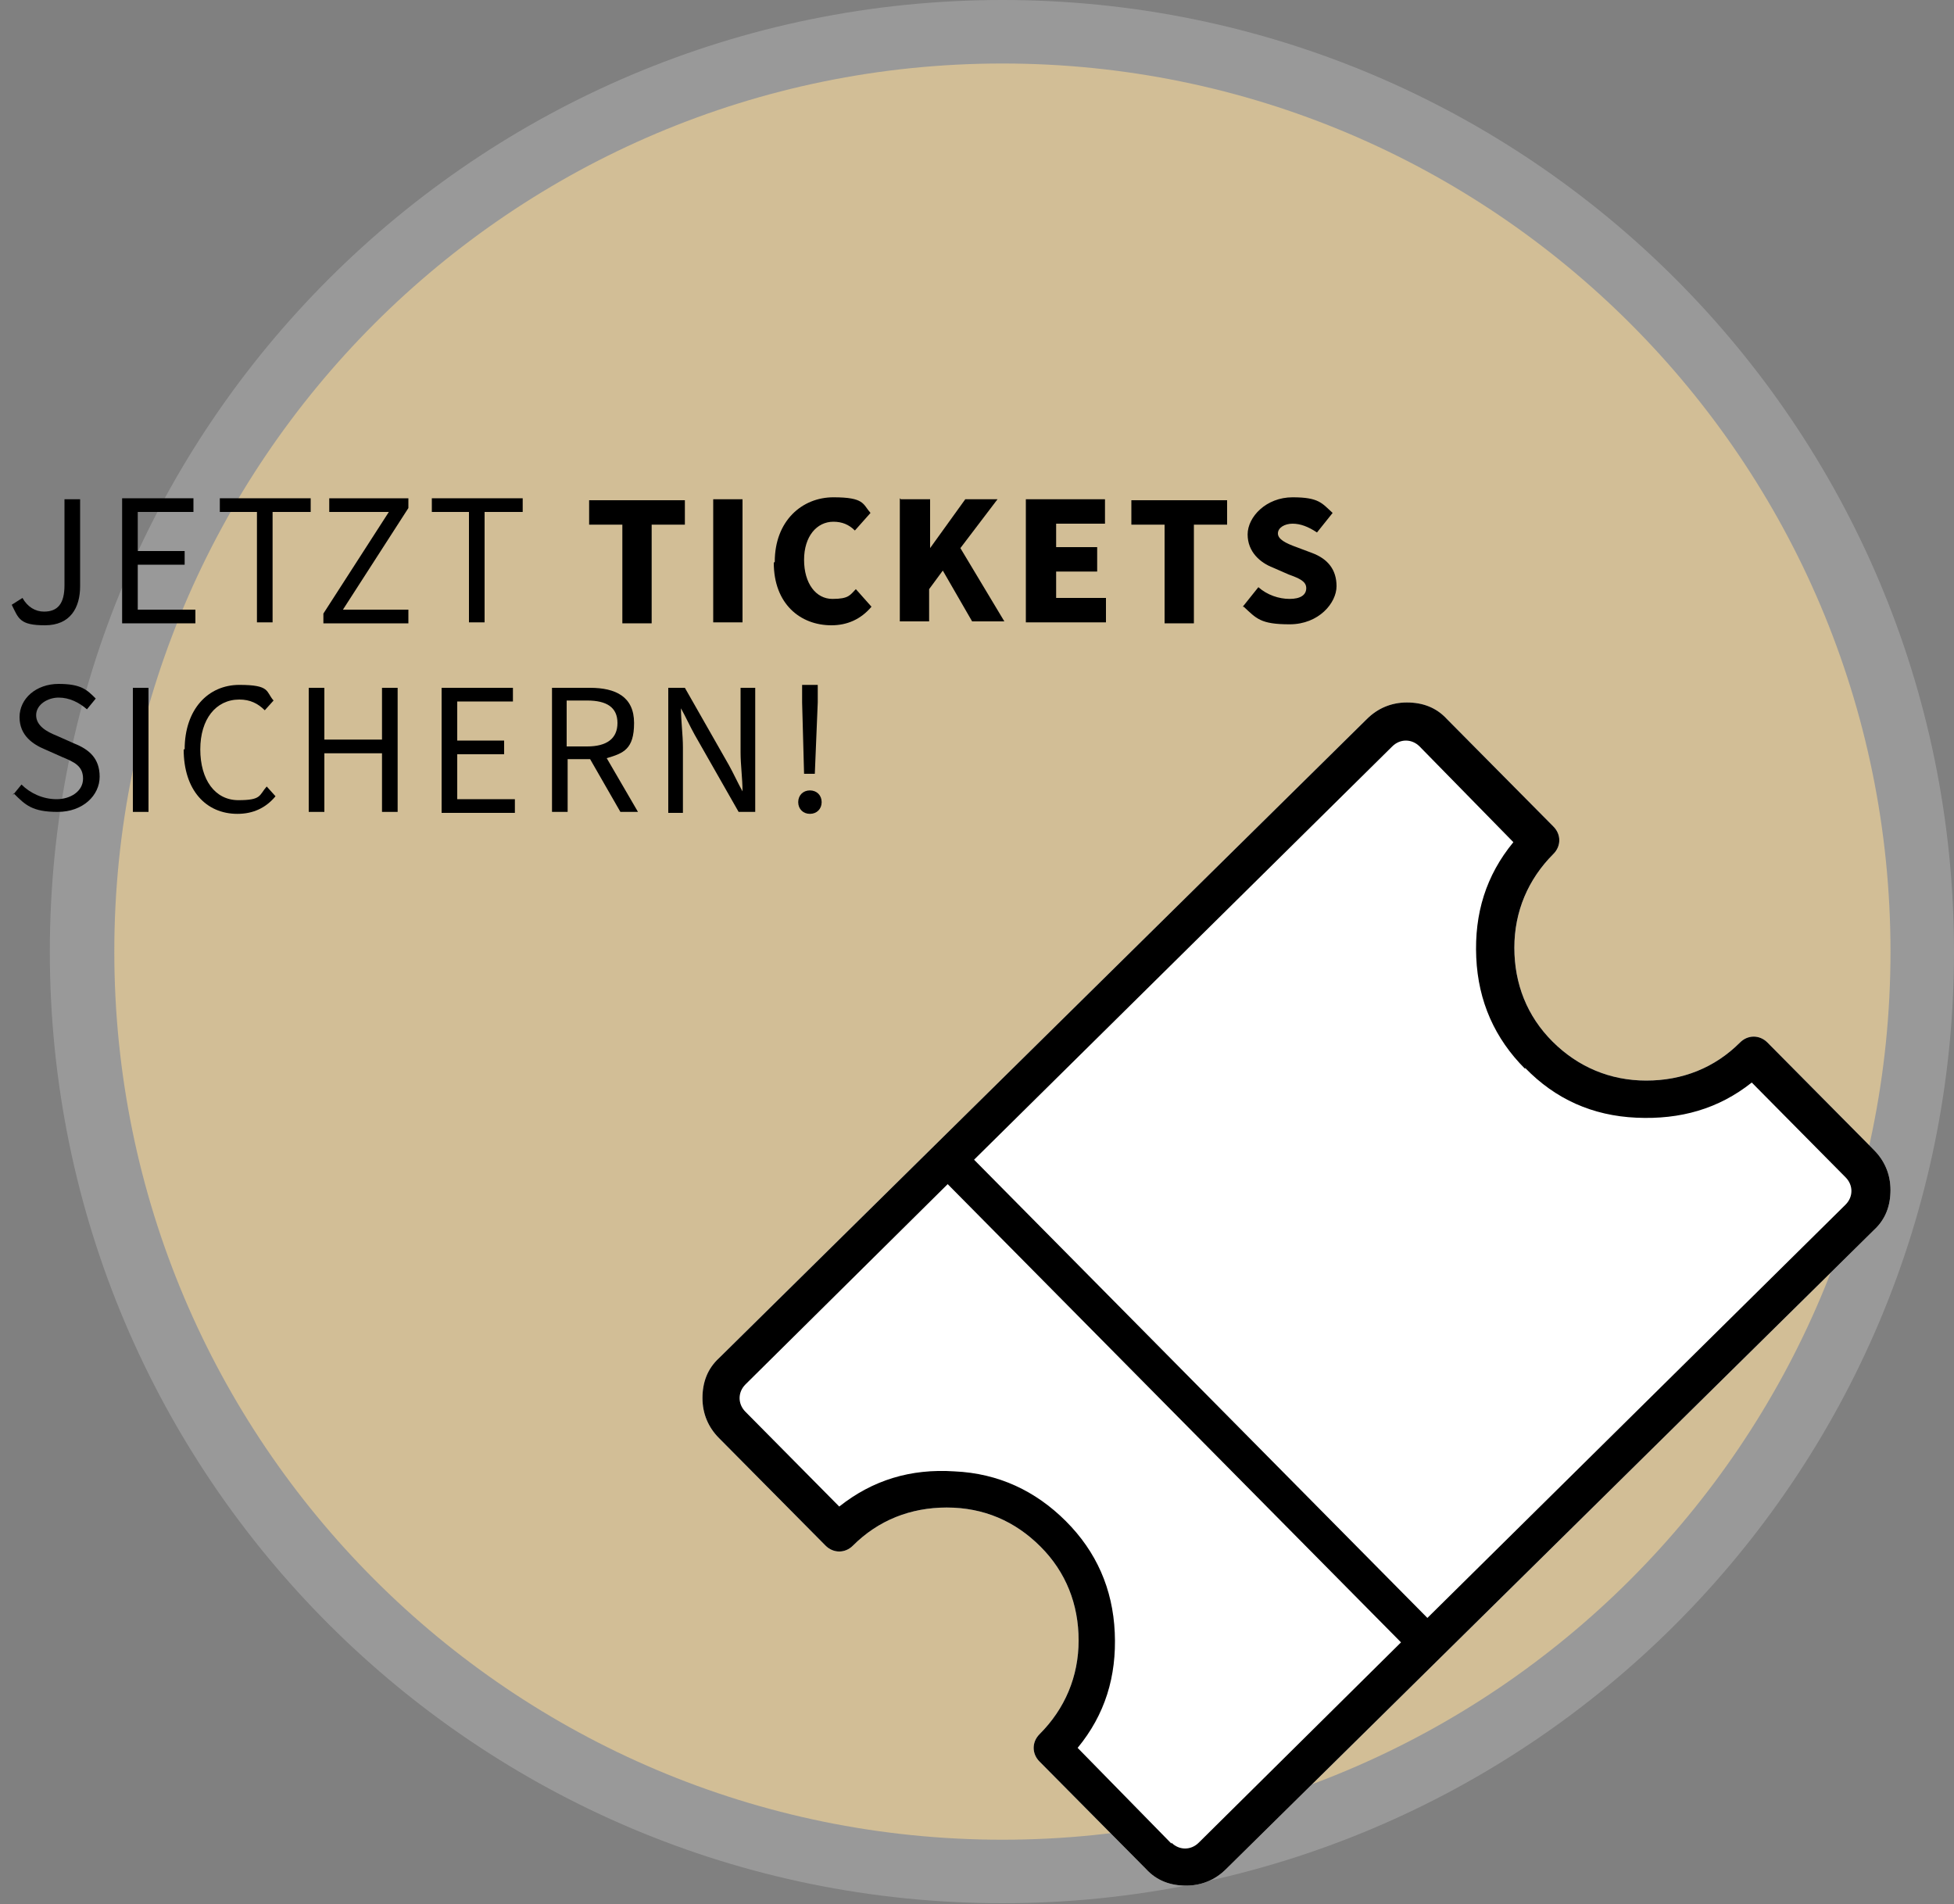
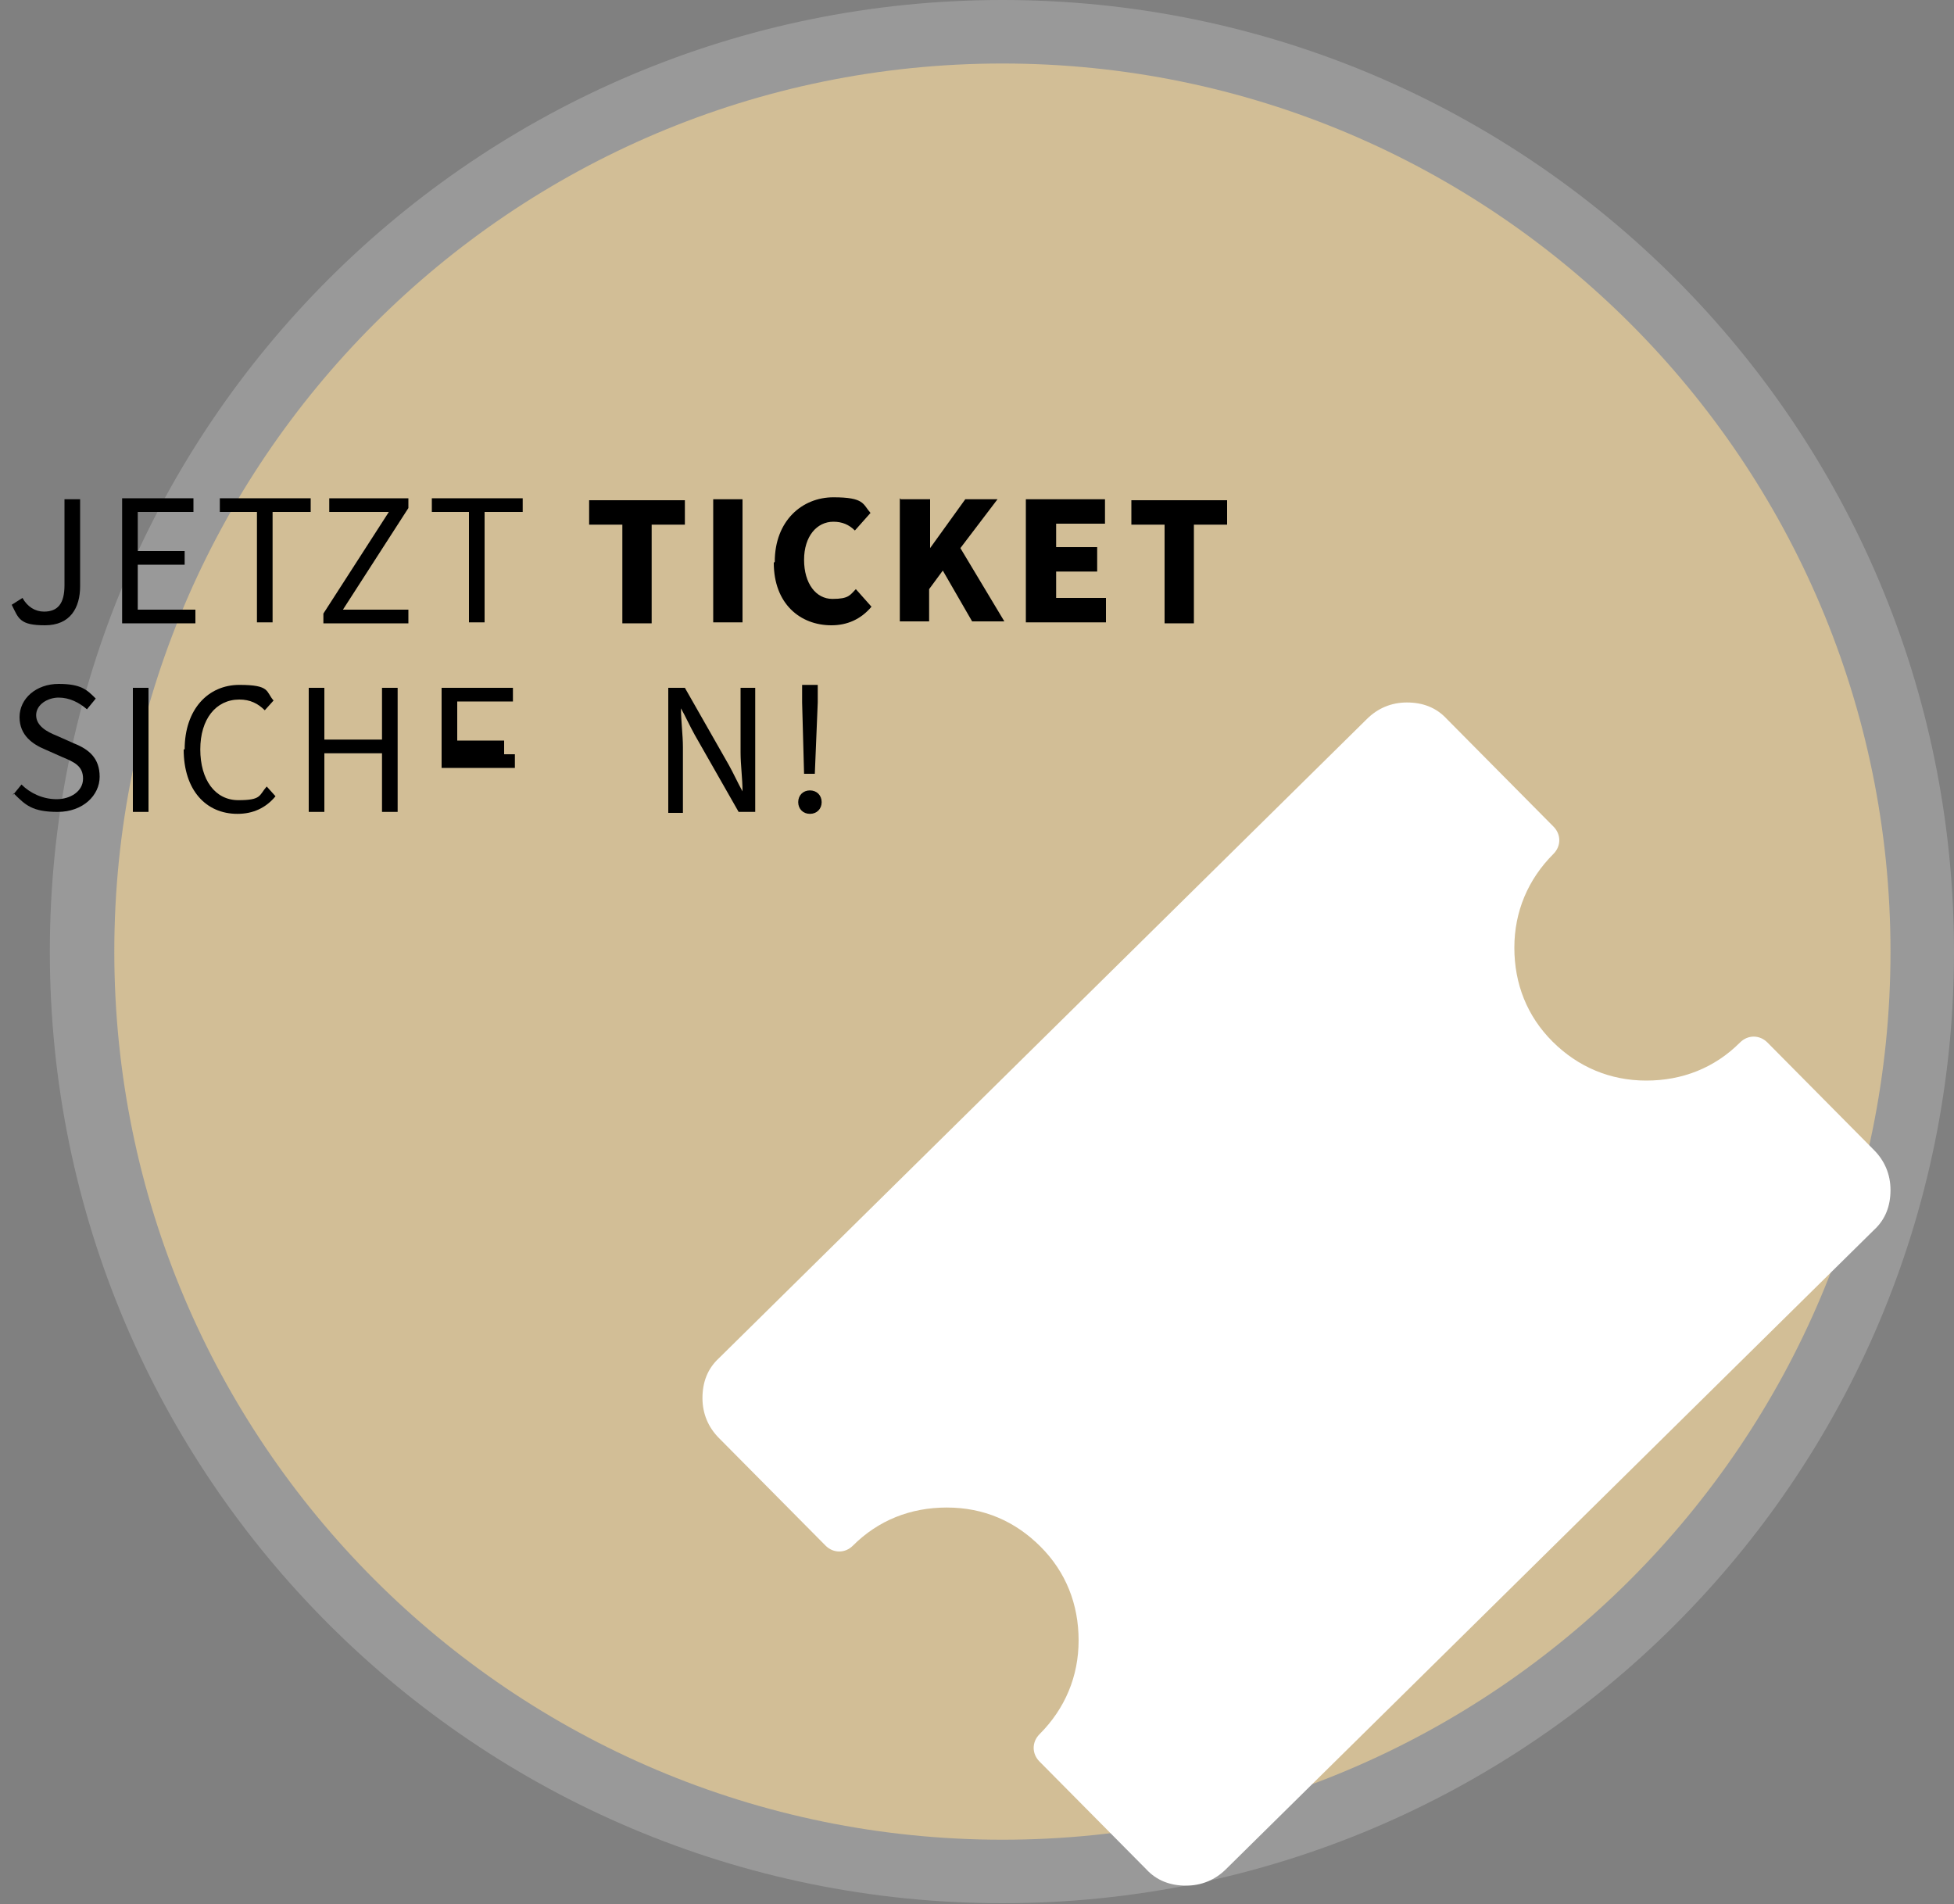
<svg xmlns="http://www.w3.org/2000/svg" id="Ebene_1" version="1.1" viewBox="0 0 200 194.9">
  <rect x="0" y="0" width="200" height="194.9" fill="#808080" stroke="none" />
  <defs>
    <style>
      .st0 {
        fill: none;
      }

      .st1 {
        fill: #d2be96;
      }

      .st2 {
        fill: #fff;
      }

      .st3 {
        opacity: .2;
      }

      .st4 {
        clip-path: url(#clippath);
      }
    </style>
    <clipPath id="clippath">
      <rect class="st0" y="0" width="200" height="194.9" />
    </clipPath>
  </defs>
  <g class="st4">
    <g>
      <g class="st3">
        <path class="st2" d="M200,97.4c0,53.8-43.6,97.4-97.4,97.4S5.1,151.2,5.1,97.4C5.1,43.6,48.8,0,102.6,0s0,0,0,0C156.4,0,200,43.6,200,97.4" />
      </g>
      <path class="st1" d="M193.5,97.4c0,50.2-40.7,90.9-90.9,90.9S11.7,147.6,11.7,97.4c0-50.2,40.7-90.9,90.9-90.9s0,0,0,0c50.2,0,90.9,40.7,90.9,90.9" />
      <line class="st0" x1="144.7" y1="156.9" x2="153.2" y2="148.4" />
    </g>
  </g>
  <g>
    <path class="st2" d="M159,87.4c.4-.4.6-.9.6-1.4s-.2-1-.6-1.4h0l-10.9-11c-1.1-1.2-2.5-1.7-4.1-1.7s-3,.6-4.1,1.7h0l-66.3,65.4c-1.2,1.1-1.7,2.5-1.7,4.1s.6,3,1.7,4.1h0l10.9,11c.4.4.9.6,1.4.6s1-.2,1.4-.6h0c2.6-2.6,5.9-3.9,9.6-3.9,3.8,0,7,1.4,9.6,4,2.6,2.6,3.9,5.9,3.9,9.6s-1.4,7-4,9.6h0c-.4.4-.6.9-.6,1.4s.2,1,.6,1.4h0l10.9,11c1.1,1.2,2.5,1.7,4.1,1.7,1.6,0,3-.6,4.1-1.7h0l66.3-65.4c1.2-1.1,1.7-2.5,1.7-4.1s-.6-3-1.7-4.1h0l-10.9-11c-.4-.4-.9-.6-1.4-.6s-1,.2-1.4.6h0c-2.6,2.6-5.9,3.9-9.6,3.9s-7-1.4-9.6-4-3.9-5.9-3.9-9.6,1.4-7,4-9.6Z" />
-     <path d="M159,87.4c.4-.4.6-.9.6-1.4s-.2-1-.6-1.4h0l-10.9-11c-1.1-1.2-2.5-1.7-4.1-1.7s-3,.6-4.1,1.7h0l-66.3,65.4c-1.2,1.1-1.7,2.5-1.7,4.1s.6,3,1.7,4.1h0l10.9,11c.4.4.9.6,1.4.6s1-.2,1.4-.6h0c2.6-2.6,5.9-3.9,9.6-3.9,3.8,0,7,1.4,9.6,4,2.6,2.6,3.9,5.9,3.9,9.6s-1.4,7-4,9.6h0c-.4.4-.6.9-.6,1.4s.2,1,.6,1.4h0l10.9,11c1.1,1.2,2.5,1.7,4.1,1.7,1.6,0,3-.6,4.1-1.7h0l66.3-65.4c1.2-1.1,1.7-2.5,1.7-4.1s-.6-3-1.7-4.1h0l-10.9-11c-.4-.4-.9-.6-1.4-.6s-1,.2-1.4.6h0c-2.6,2.6-5.9,3.9-9.6,3.9s-7-1.4-9.6-4-3.9-5.9-3.9-9.6,1.4-7,4-9.6ZM119.9,188.7l-9.6-9.8c2.8-3.4,4-7.3,3.8-11.8-.2-4.5-1.9-8.3-5-11.4s-6.9-4.9-11.4-5.1c-4.5-.3-8.4.9-11.8,3.6h0c0,0-9.6-9.7-9.6-9.7-.4-.4-.6-.9-.6-1.4s.2-1,.6-1.4h0l20.7-20.5,46.4,46.9-20.7,20.5c-.4.4-.9.6-1.4.6s-1-.2-1.4-.6ZM156.1,109.3c3.1,3.2,6.9,4.9,11.4,5.1s8.4-.9,11.8-3.6h0c0,0,9.6,9.7,9.6,9.7.4.4.6.9.6,1.4s-.2,1-.6,1.4h0l-42.8,42.3-46.4-46.9,42.8-42.3c.4-.4.9-.6,1.4-.6s1,.2,1.4.6h0l9.6,9.8c-2.8,3.4-4,7.3-3.8,11.8.2,4.5,1.9,8.3,5,11.4Z" />
  </g>
  <g>
    <path d="M1.2,61.9l1.1-.7c.5.9,1.3,1.4,2.2,1.4,1.4,0,2.1-.8,2.1-2.7v-8.8h1.6v8.9c0,2.2-1,4-3.6,4s-2.7-.7-3.4-2.1Z" />
    <path d="M12.5,51h7.3v1.4h-5.7v4h4.8v1.4h-4.8v4.6h5.9v1.4h-7.5v-12.7Z" />
    <path d="M26.3,52.4h-3.8v-1.4h9.3v1.4h-3.9v11.3h-1.6v-11.3Z" />
    <path d="M33.1,62.8l6.7-10.4h-6.1v-1.4h8.1v1l-6.7,10.4h6.7v1.4h-8.7v-1Z" />
    <path d="M48,52.4h-3.8v-1.4h9.3v1.4h-3.9v11.3h-1.6v-11.3Z" />
    <path d="M63.7,53.7h-3.4v-2.5h9.8v2.5h-3.4v10.1h-3v-10.1Z" />
    <path d="M73,51.1h3v12.6h-3v-12.6Z" />
    <path d="M79.3,57.5c0-4.2,2.8-6.6,6-6.6s3,.7,3.8,1.6l-1.6,1.8c-.6-.6-1.3-.9-2.2-.9-1.7,0-3,1.5-3,3.9s1.2,4,2.9,4,1.8-.4,2.4-1l1.6,1.8c-1.1,1.3-2.5,1.9-4.1,1.9-3.2,0-5.9-2.2-5.9-6.4Z" />
    <path d="M92.2,51.1h3v5h0l3.6-5h3.3l-3.8,5,4.5,7.5h-3.3l-3-5.2-1.4,1.9v3.3h-3v-12.6Z" />
    <path d="M105.1,51.1h8v2.5h-5v2.4h4.2v2.5h-4.2v2.7h5.1v2.5h-8.2v-12.6Z" />
    <path d="M119.2,53.7h-3.4v-2.5h9.8v2.5h-3.4v10.1h-3v-10.1Z" />
-     <path d="M127.2,62.1l1.6-2c.9.8,2.1,1.2,3.2,1.2s1.7-.4,1.7-1.1-.7-1-1.8-1.4l-1.6-.7c-1.3-.5-2.6-1.6-2.6-3.4s1.9-3.8,4.6-3.8,3,.6,4.1,1.6l-1.6,2c-.9-.6-1.7-.9-2.5-.9s-1.5.4-1.5,1,.8,1,1.9,1.4l1.6.6c1.6.6,2.5,1.7,2.5,3.4s-1.8,3.9-4.8,3.9-3.4-.6-4.7-1.8Z" />
    <path d="M1.3,81.4l.9-1.1c.9.9,2.2,1.5,3.6,1.5s2.7-.8,2.7-2.1-.9-1.7-2.1-2.2l-1.8-.8c-1.2-.5-2.6-1.4-2.6-3.3s1.7-3.4,4-3.4,2.9.6,3.8,1.5l-.9,1.1c-.8-.7-1.8-1.2-2.9-1.2s-2.3.7-2.3,1.8,1.1,1.7,2.1,2.1l1.8.8c1.5.6,2.6,1.5,2.6,3.4s-1.7,3.6-4.3,3.6-3.3-.7-4.5-1.9Z" />
    <path d="M13.6,70.4h1.6v12.7h-1.6v-12.7Z" />
    <path d="M18.9,76.7c0-4.1,2.4-6.6,5.6-6.6s2.7.7,3.5,1.6l-.9,1c-.7-.7-1.5-1.1-2.6-1.1-2.4,0-4,2-4,5.1s1.5,5.2,3.9,5.2,2.1-.5,2.9-1.4l.9,1c-1,1.2-2.3,1.8-3.9,1.8-3.2,0-5.5-2.4-5.5-6.6Z" />
    <path d="M31.6,70.4h1.6v5.3h5.9v-5.3h1.6v12.7h-1.6v-6h-5.9v6h-1.6v-12.7Z" />
-     <path d="M45.2,70.4h7.3v1.4h-5.7v4h4.8v1.4h-4.8v4.6h5.9v1.4h-7.5v-12.7Z" />
-     <path d="M56.4,70.4h4c2.6,0,4.5.9,4.5,3.6s-1.1,3.1-2.8,3.6l3.2,5.5h-1.8l-3.1-5.4h-2.3v5.4h-1.6v-12.7ZM60.1,76.4c2,0,3.1-.8,3.1-2.4s-1.1-2.3-3.1-2.3h-2.1v4.7h2.1Z" />
+     <path d="M45.2,70.4h7.3v1.4h-5.7v4h4.8v1.4h-4.8h5.9v1.4h-7.5v-12.7Z" />
    <path d="M68.4,70.4h1.7l4.5,7.9c.5.9.9,1.8,1.4,2.7h0c0-1.3-.2-2.7-.2-4v-6.6h1.5v12.7h-1.7l-4.5-7.9c-.5-.9-.9-1.8-1.4-2.7h0c0,1.3.2,2.7.2,4v6.7h-1.5v-12.7Z" />
    <path d="M81.7,82.1c0-.7.5-1.2,1.2-1.2s1.2.5,1.2,1.2-.5,1.2-1.2,1.2-1.2-.5-1.2-1.2ZM82.1,71.9v-1.8s1.6,0,1.6,0v1.8s-.3,7.3-.3,7.3h-1.1l-.2-7.3Z" />
  </g>
</svg>